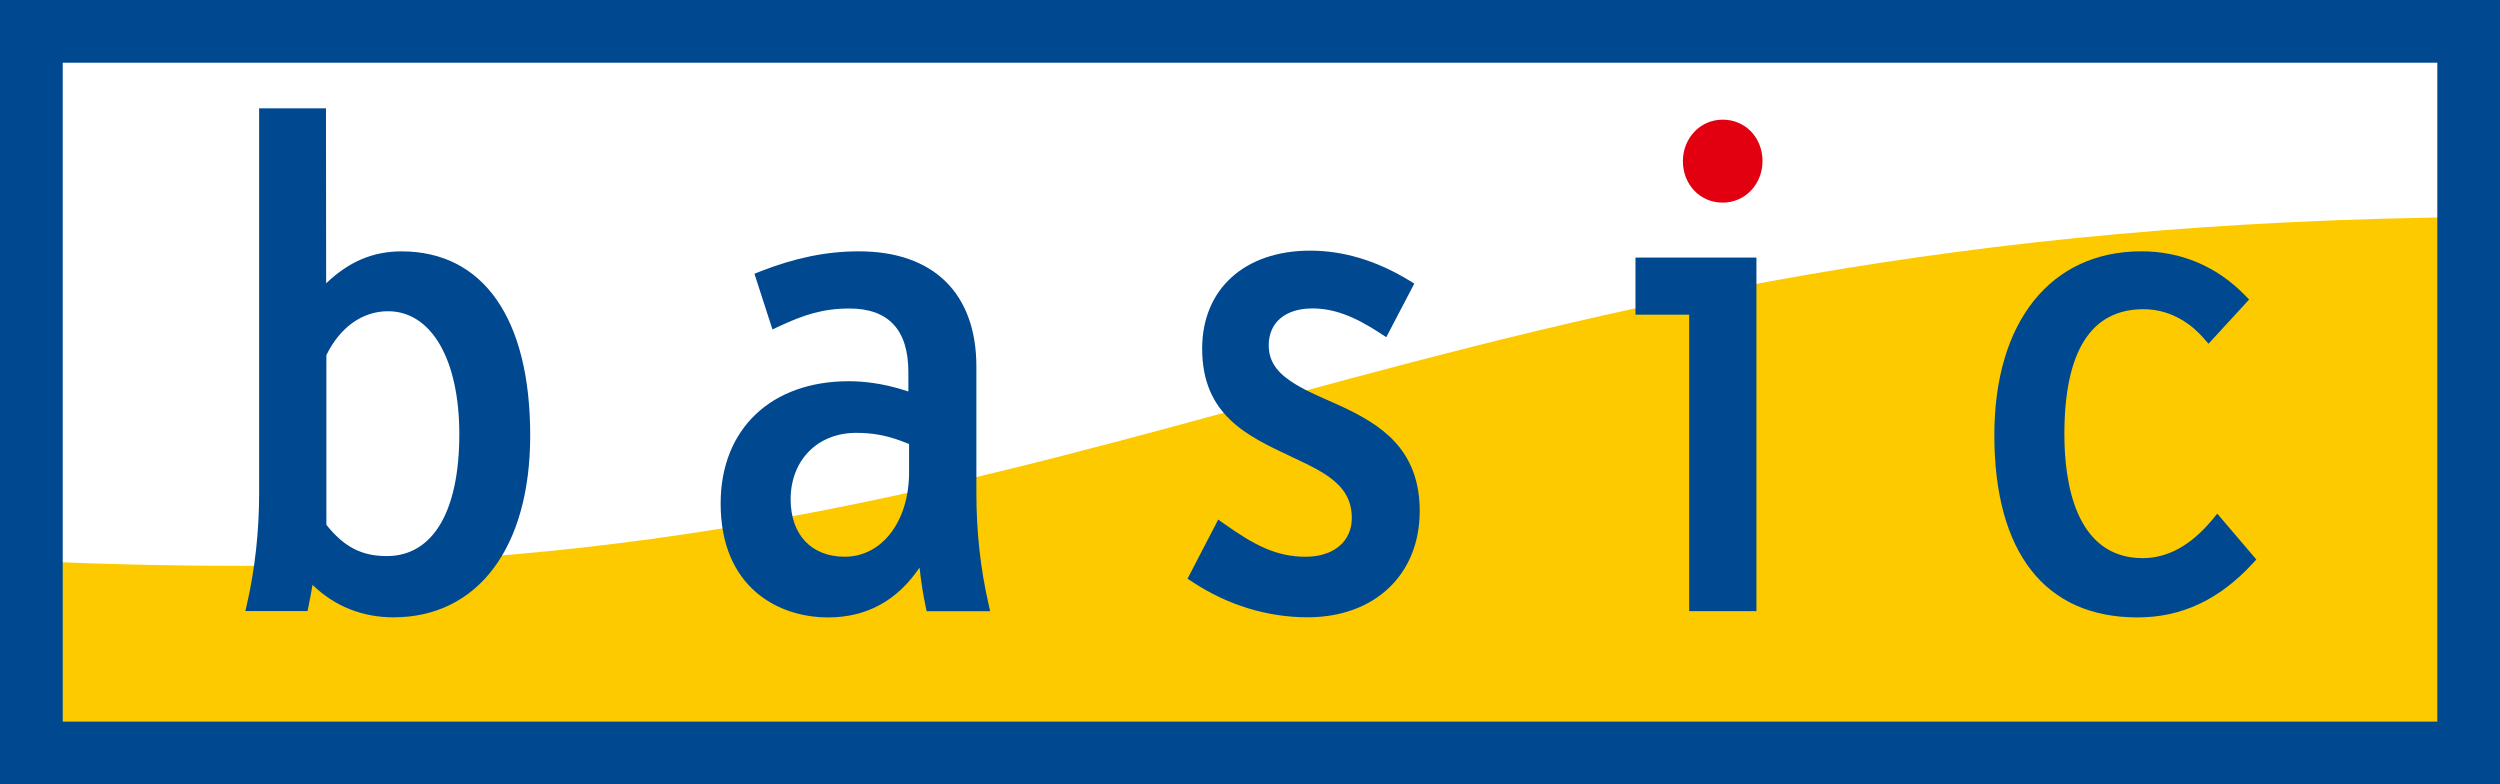
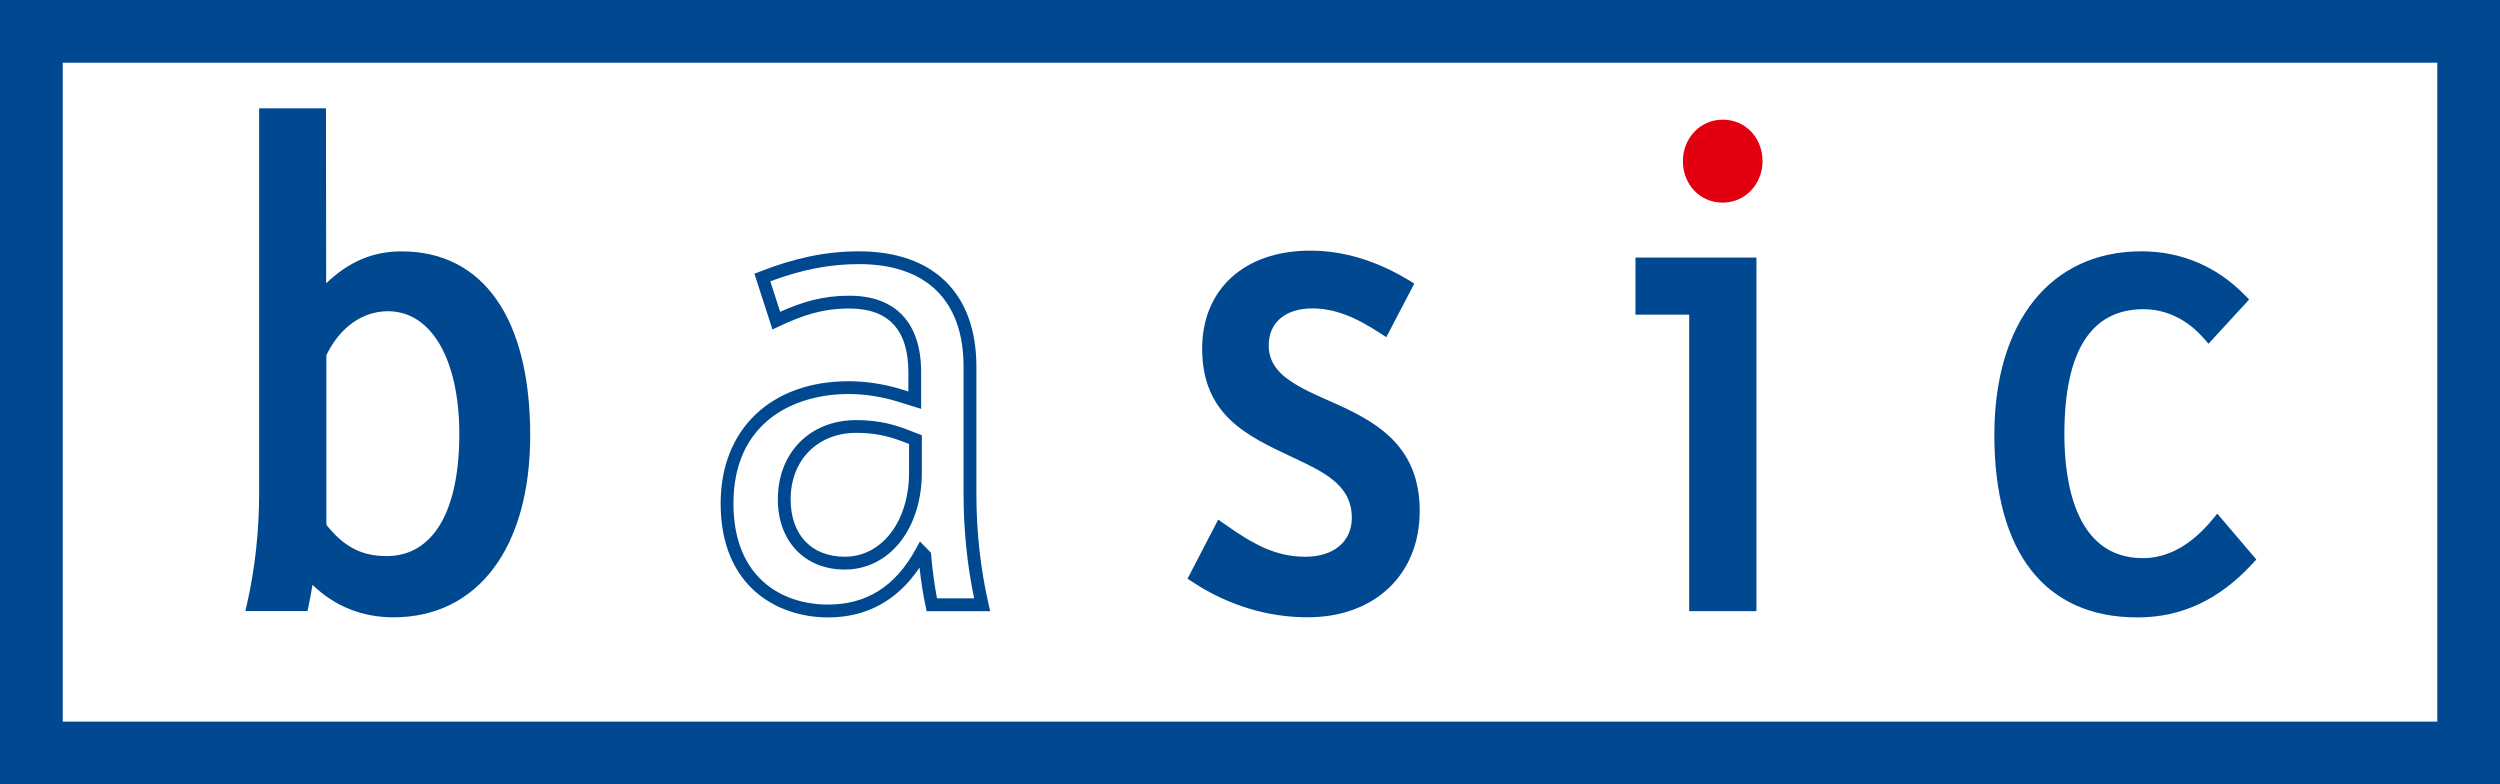
<svg xmlns="http://www.w3.org/2000/svg" version="1.1" id="Ebene_1" x="0px" y="0px" width="160px" height="50.2px" viewBox="0 0 160 50.2" enable-background="new 0 0 160 50.2" xml:space="preserve">
  <rect x="0" y="0" width="160" height="50.2" fill="#333333" stroke="none" />
  <g>
    <rect x="2.375" y="2.409" fill-rule="evenodd" clip-rule="evenodd" fill="#FFFFFF" width="154.853" height="44.894" />
    <rect x="2.375" y="2.409" fill="none" stroke="#FFFFFF" stroke-width="0.82" stroke-miterlimit="3.864" width="154.853" height="44.894" />
    <g>
-       <path fill="#FDCA00" d="M158.797,49.289V13.888c-67.808,0.488-87.462,22.326-143.03,22.326c-5.506,0-9.711-0.127-14.719-0.348    v13.423H158.797z" />
-     </g>
+       </g>
    <g>
      <path fill-rule="evenodd" clip-rule="evenodd" fill="#004991" d="M0.41,49.792h159.183V0.41H0.41V49.792z M156.395,46.595H3.604    V3.604h152.791V46.595z" />
    </g>
    <g>
-       <path fill="#004991" d="M160,50.2H0V0h160V50.2z M0.82,49.38h158.36V0.819H0.82V49.38z M156.806,47.005H3.195V3.193h153.61V47.005    z M4.015,46.183h151.972V4.014H4.015V46.183z" />
+       <path fill="#004991" d="M160,50.2H0V0h160V50.2M0.82,49.38h158.36V0.819H0.82V49.38z M156.806,47.005H3.195V3.193h153.61V47.005    z M4.015,46.183h151.972V4.014H4.015V46.183z" />
    </g>
    <g>
-       <path fill-rule="evenodd" clip-rule="evenodd" fill="#004991" d="M50.192,31.954c0-2.909,2.069-4.659,4.602-4.659    c1.002,0,1.921,0.134,3.013,0.54l0.783,0.302v2.094c0,3.229-1.794,5.808-4.525,5.808C51.777,36.039,50.192,34.498,50.192,31.954     M62.077,23.465c0-4.081-2.171-6.972-7.11-6.972c-2.125,0-4.129,0.462-6.176,1.265l0.893,2.759    c1.535-0.717,2.862-1.183,4.68-1.183c2.794,0,4.183,1.623,4.183,4.482v1.792l-1.044-0.323c-1.019-0.304-2.122-0.478-3.181-0.478    c-4.315,0-7.79,2.468-7.79,7.413c0,4.69,3.016,6.882,6.458,6.882c2.73,0,4.67-1.366,5.981-3.767l0.215,0.221    c0.083,1.006,0.239,2.159,0.449,3.147h3.222c-0.533-2.341-0.78-4.764-0.78-7.104V23.465z" />
-     </g>
+       </g>
    <g>
      <path fill="#004991" d="M52.99,39.515c-3.169,0-6.869-1.911-6.869-7.293c0-4.753,3.219-7.824,8.201-7.824    c1.073,0,2.214,0.173,3.299,0.497l0.515,0.16v-1.237c0-2.703-1.268-4.073-3.771-4.073c-1.72,0-2.956,0.419-4.507,1.142l-0.42,0.2    l-1.155-3.567l0.359-0.143c2.25-0.881,4.26-1.292,6.326-1.292c4.779,0,7.521,2.69,7.521,7.381V31.6    c0,2.413,0.259,4.77,0.768,7.014l0.114,0.502h-4.065l-0.07-0.326c-0.155-0.721-0.29-1.592-0.386-2.464    C57.427,38.441,55.46,39.515,52.99,39.515z M54.321,25.217c-3.568,0-7.381,1.839-7.381,7.004c0,4.772,3.125,6.471,6.049,6.471    c2.475,0,4.313-1.16,5.621-3.553l0.266-0.484l0.705,0.723l0.013,0.149c0.079,0.943,0.213,1.934,0.375,2.768h2.377    c-0.451-2.15-0.678-4.4-0.678-6.694v-8.135c0-4.232-2.38-6.563-6.702-6.563c-1.851,0-3.661,0.351-5.667,1.1l0.632,1.951    c1.439-0.639,2.732-1.029,4.432-1.029c2.961,0,4.59,1.739,4.59,4.893v2.348l-1.573-0.487    C56.375,25.377,55.316,25.217,54.321,25.217z M54.065,36.452c-2.562,0-4.283-1.808-4.283-4.498c0-2.984,2.061-5.067,5.012-5.067    c1.125,0,2.1,0.17,3.156,0.563l1.048,0.406v2.375C58.998,33.835,56.925,36.452,54.065,36.452z M54.794,27.703    c-2.469,0-4.193,1.75-4.193,4.251c0,2.27,1.328,3.676,3.464,3.676c2.384,0,4.115-2.27,4.115-5.399v-1.815l-0.52-0.201    C56.69,27.858,55.832,27.703,54.794,27.703z" />
    </g>
    <g>
      <polygon fill-rule="evenodd" clip-rule="evenodd" fill="#004991" points="112.001,16.894 105.081,16.894 105.081,19.73     108.518,19.73 108.518,38.701 112.001,38.701   " />
    </g>
    <g>
      <path fill="#004991" d="M112.412,39.113h-4.304V20.139h-3.438v-3.655h7.742V39.113z M108.927,38.291h2.665V17.303h-6.102v2.017    h3.437V38.291z" />
    </g>
    <g>
      <path fill-rule="evenodd" clip-rule="evenodd" fill="#E20010" d="M110.252,7.658c-1.462,0-2.547,1.209-2.547,2.653    c0,1.487,1.083,2.657,2.547,2.657s2.549-1.212,2.549-2.657C112.801,8.824,111.718,7.658,110.252,7.658" />
    </g>
    <g>
      <path fill-rule="evenodd" clip-rule="evenodd" fill="#004991" d="M85.707,26.393c-1.117-0.523-2.312-0.965-3.341-1.664    c-0.929-0.629-1.577-1.427-1.577-2.636c0-1.56,1.114-2.761,3.197-2.761c1.628,0,3.038,0.643,4.584,1.659l1.404-2.69    c-1.603-0.979-3.679-1.85-6.118-1.85c-3.891,0-6.508,2.252-6.508,5.863c0,4.484,3.362,5.487,6.462,7.017    c1.568,0.773,3.114,1.747,3.114,3.816c0,1.747-1.335,2.897-3.368,2.897c-1.938,0-3.405-0.744-5.445-2.187l-1.577,3.04    c2.182,1.442,4.647,2.203,7.15,2.203c4.098,0,6.769-2.554,6.769-6.394C90.453,28.999,88.114,27.522,85.707,26.393" />
    </g>
    <g>
      <path fill="#004991" d="M83.685,39.507c-2.576,0-5.127-0.784-7.375-2.268l-0.308-0.202l1.964-3.786l0.382,0.272    c1.933,1.368,3.336,2.109,5.209,2.109c1.797,0,2.959-0.976,2.959-2.486c0-1.688-1.105-2.569-2.887-3.449    c-0.351-0.173-0.703-0.338-1.055-0.503c-2.771-1.303-5.636-2.648-5.636-6.881c0-3.809,2.715-6.272,6.918-6.272    c2.126,0,4.256,0.643,6.332,1.908l0.328,0.2l-1.794,3.431l-0.379-0.247c-1.697-1.117-3.001-1.593-4.357-1.593    c-1.72,0-2.787,0.902-2.787,2.352c0,0.934,0.431,1.644,1.396,2.297c0.731,0.496,1.578,0.869,2.395,1.229    c0.299,0.131,0.6,0.265,0.892,0.401c2.41,1.133,4.98,2.676,4.98,6.686C90.861,36.777,87.978,39.507,83.685,39.507z M77.07,36.758    c2.037,1.265,4.315,1.93,6.614,1.93c3.863,0,6.358-2.348,6.358-5.981c0-3.531-2.228-4.872-4.511-5.942    c-0.287-0.135-0.579-0.265-0.873-0.395c-0.852-0.375-1.732-0.764-2.523-1.301c-1.182-0.802-1.757-1.774-1.757-2.976    c0-1.896,1.449-3.17,3.607-3.17c1.737,0,3.203,0.713,4.429,1.482l1.016-1.949c-1.838-1.058-3.712-1.595-5.574-1.595    c-3.705,0-6.1,2.141-6.1,5.454c0,3.712,2.395,4.837,5.167,6.138c0.355,0.168,0.715,0.337,1.068,0.511    c1.736,0.856,3.343,1.956,3.343,4.184c0,1.977-1.519,3.304-3.777,3.304c-1.948,0-3.455-0.725-5.297-1.989L77.07,36.758z" />
    </g>
    <g>
      <path fill-rule="evenodd" clip-rule="evenodd" fill="#004991" d="M137.138,36.128c-3.652,0-5.428-3.184-5.428-8.331    c0-5.367,1.777-8.418,5.472-8.418c1.745,0,3.203,0.89,4.17,2.006l2.029-2.208c-1.6-1.641-3.719-2.685-6.327-2.685    c-5.48,0-9.007,4.196-9.007,11.348c0,7.38,3.059,11.262,8.748,11.262c3.032,0,5.289-1.387,7.062-3.304l-1.948-2.286    C140.706,34.967,139.116,36.128,137.138,36.128" />
    </g>
    <g>
      <path fill="#004991" d="M136.795,39.515c-5.905,0-9.157-4.145-9.157-11.674c0-7.251,3.607-11.757,9.416-11.757    c2.539,0,4.829,0.969,6.619,2.808l0.272,0.277L141.344,22l-0.302-0.348c-0.603-0.696-1.907-1.863-3.86-1.863    c-3.358,0-5.062,2.695-5.062,8.008c0,2.959,0.653,7.924,5.019,7.924c1.602,0,3.101-0.833,4.454-2.469l0.312-0.379l2.502,2.936    l-0.248,0.267C142.021,38.39,139.615,39.515,136.795,39.515z M137.054,16.902c-5.383,0-8.596,4.089-8.596,10.939    c0,4.951,1.446,10.851,8.337,10.851c2.468,0,4.602-0.953,6.511-2.909l-1.398-1.641c-1.438,1.59-3.039,2.397-4.77,2.397    c-3.765,0-5.837-3.104-5.837-8.742c0-7.295,3.198-8.827,5.881-8.827c1.523,0,3.018,0.654,4.17,1.81l1.458-1.588    C141.222,17.693,139.24,16.902,137.054,16.902z" />
    </g>
    <g>
      <path fill="#004991" d="M24.75,35.999c-1.888,0-3.132-0.799-4.271-2.268V22.632c0.838-1.77,2.333-3.123,4.357-3.123    c2.936,0,4.971,3.147,4.971,8.274C29.806,32.861,27.988,35.999,24.75,35.999 M25.693,16.496c-2.193,0-3.79,1.006-5.227,2.662    L20.453,7.34h-3.46V31.6c0,2.293-0.245,4.757-0.775,7.101h3.128c0.124-0.604,0.238-1.205,0.325-1.82l0.186-0.194    c1.39,1.584,3.241,2.414,5.321,2.414c4.776,0,8.346-3.842,8.346-11.237C33.524,19.939,30.125,16.496,25.693,16.496" />
    </g>
    <g>
      <path fill="#004991" d="M25.178,39.509c-1.997,0-3.773-0.716-5.176-2.078c-0.083,0.507-0.177,0.976-0.253,1.352l-0.069,0.325    h-3.976l0.113-0.498c0.502-2.212,0.767-4.634,0.767-7.01V6.932h4.279l0.011,11.2c1.452-1.392,3.004-2.045,4.819-2.045    c5.237,0,8.24,4.293,8.24,11.777C33.934,35.049,30.579,39.509,25.178,39.509z M19.872,36.083l0.293,0.333    c1.305,1.49,3.039,2.276,5.013,2.276c4.896,0,7.938-4.149,7.938-10.829c0-6.965-2.705-10.958-7.422-10.958    c-1.888,0-3.405,0.778-4.918,2.521l-0.719,0.827L20.045,7.752h-2.642V31.6c0,2.258-0.234,4.557-0.677,6.691h2.285    c0.113-0.568,0.192-1.03,0.254-1.468l0.018-0.13L19.872,36.083z M24.75,36.408c-1.875,0-3.292-0.747-4.595-2.422l-0.086-0.115    v-11.33l0.04-0.084c1.009-2.134,2.733-3.357,4.727-3.357c3.269,0,5.38,3.408,5.38,8.684C30.215,33.183,28.173,36.408,24.75,36.408    z M20.889,33.589c1.133,1.421,2.26,2,3.861,2c2.954,0,4.646-2.844,4.646-7.806c0-4.778-1.79-7.864-4.561-7.864    c-1.64,0-3.074,1.022-3.946,2.807V33.589z" />
    </g>
  </g>
</svg>